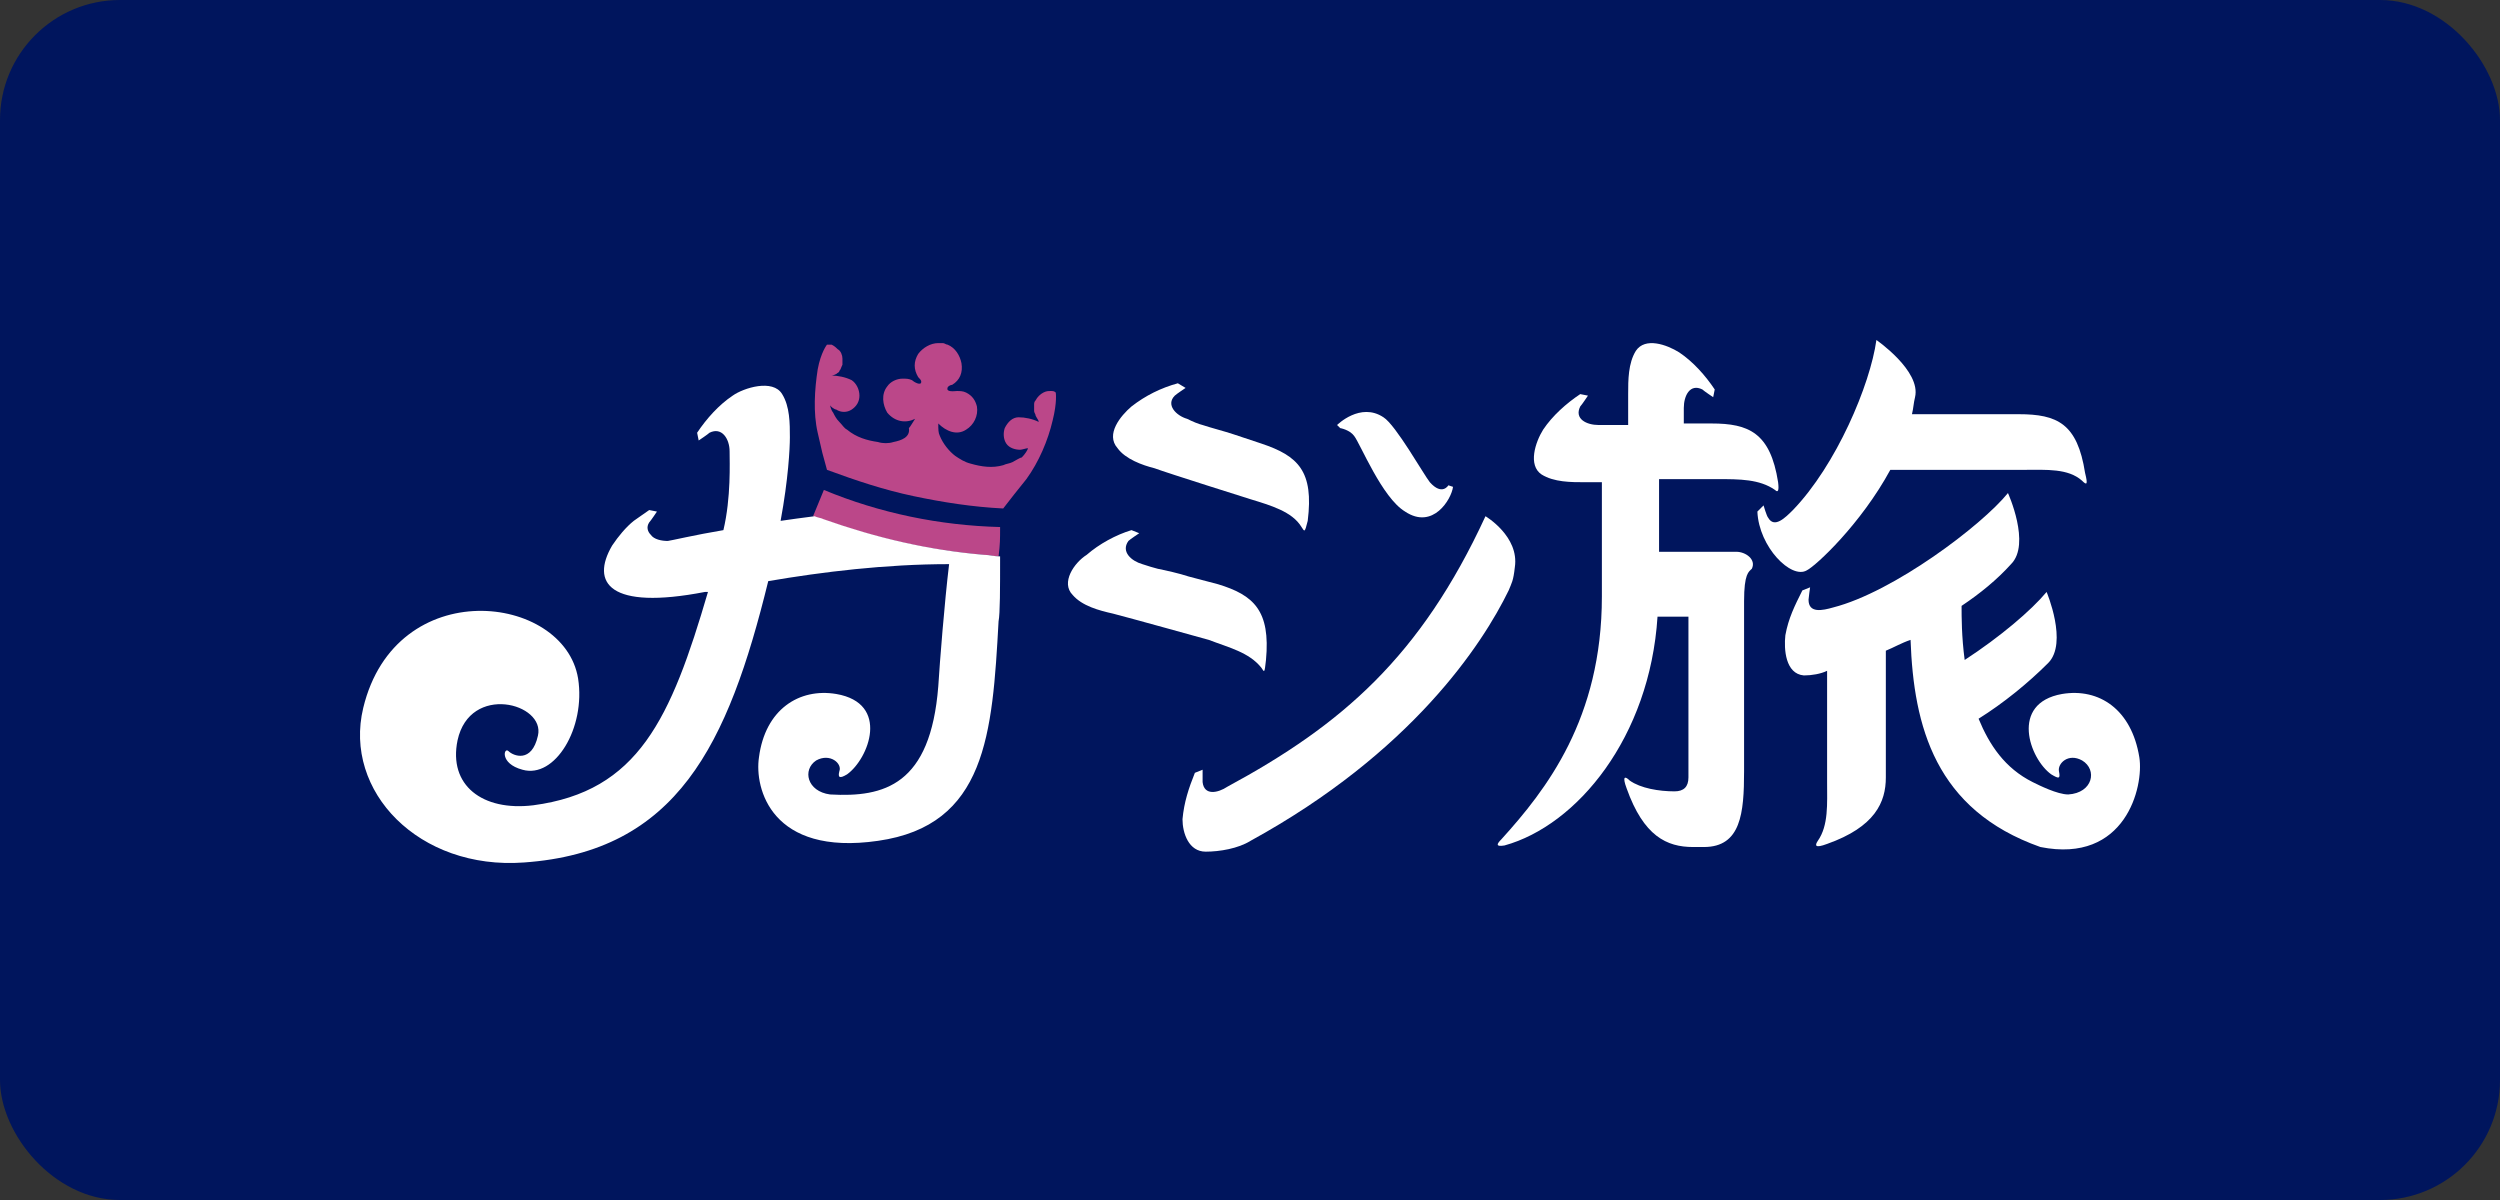
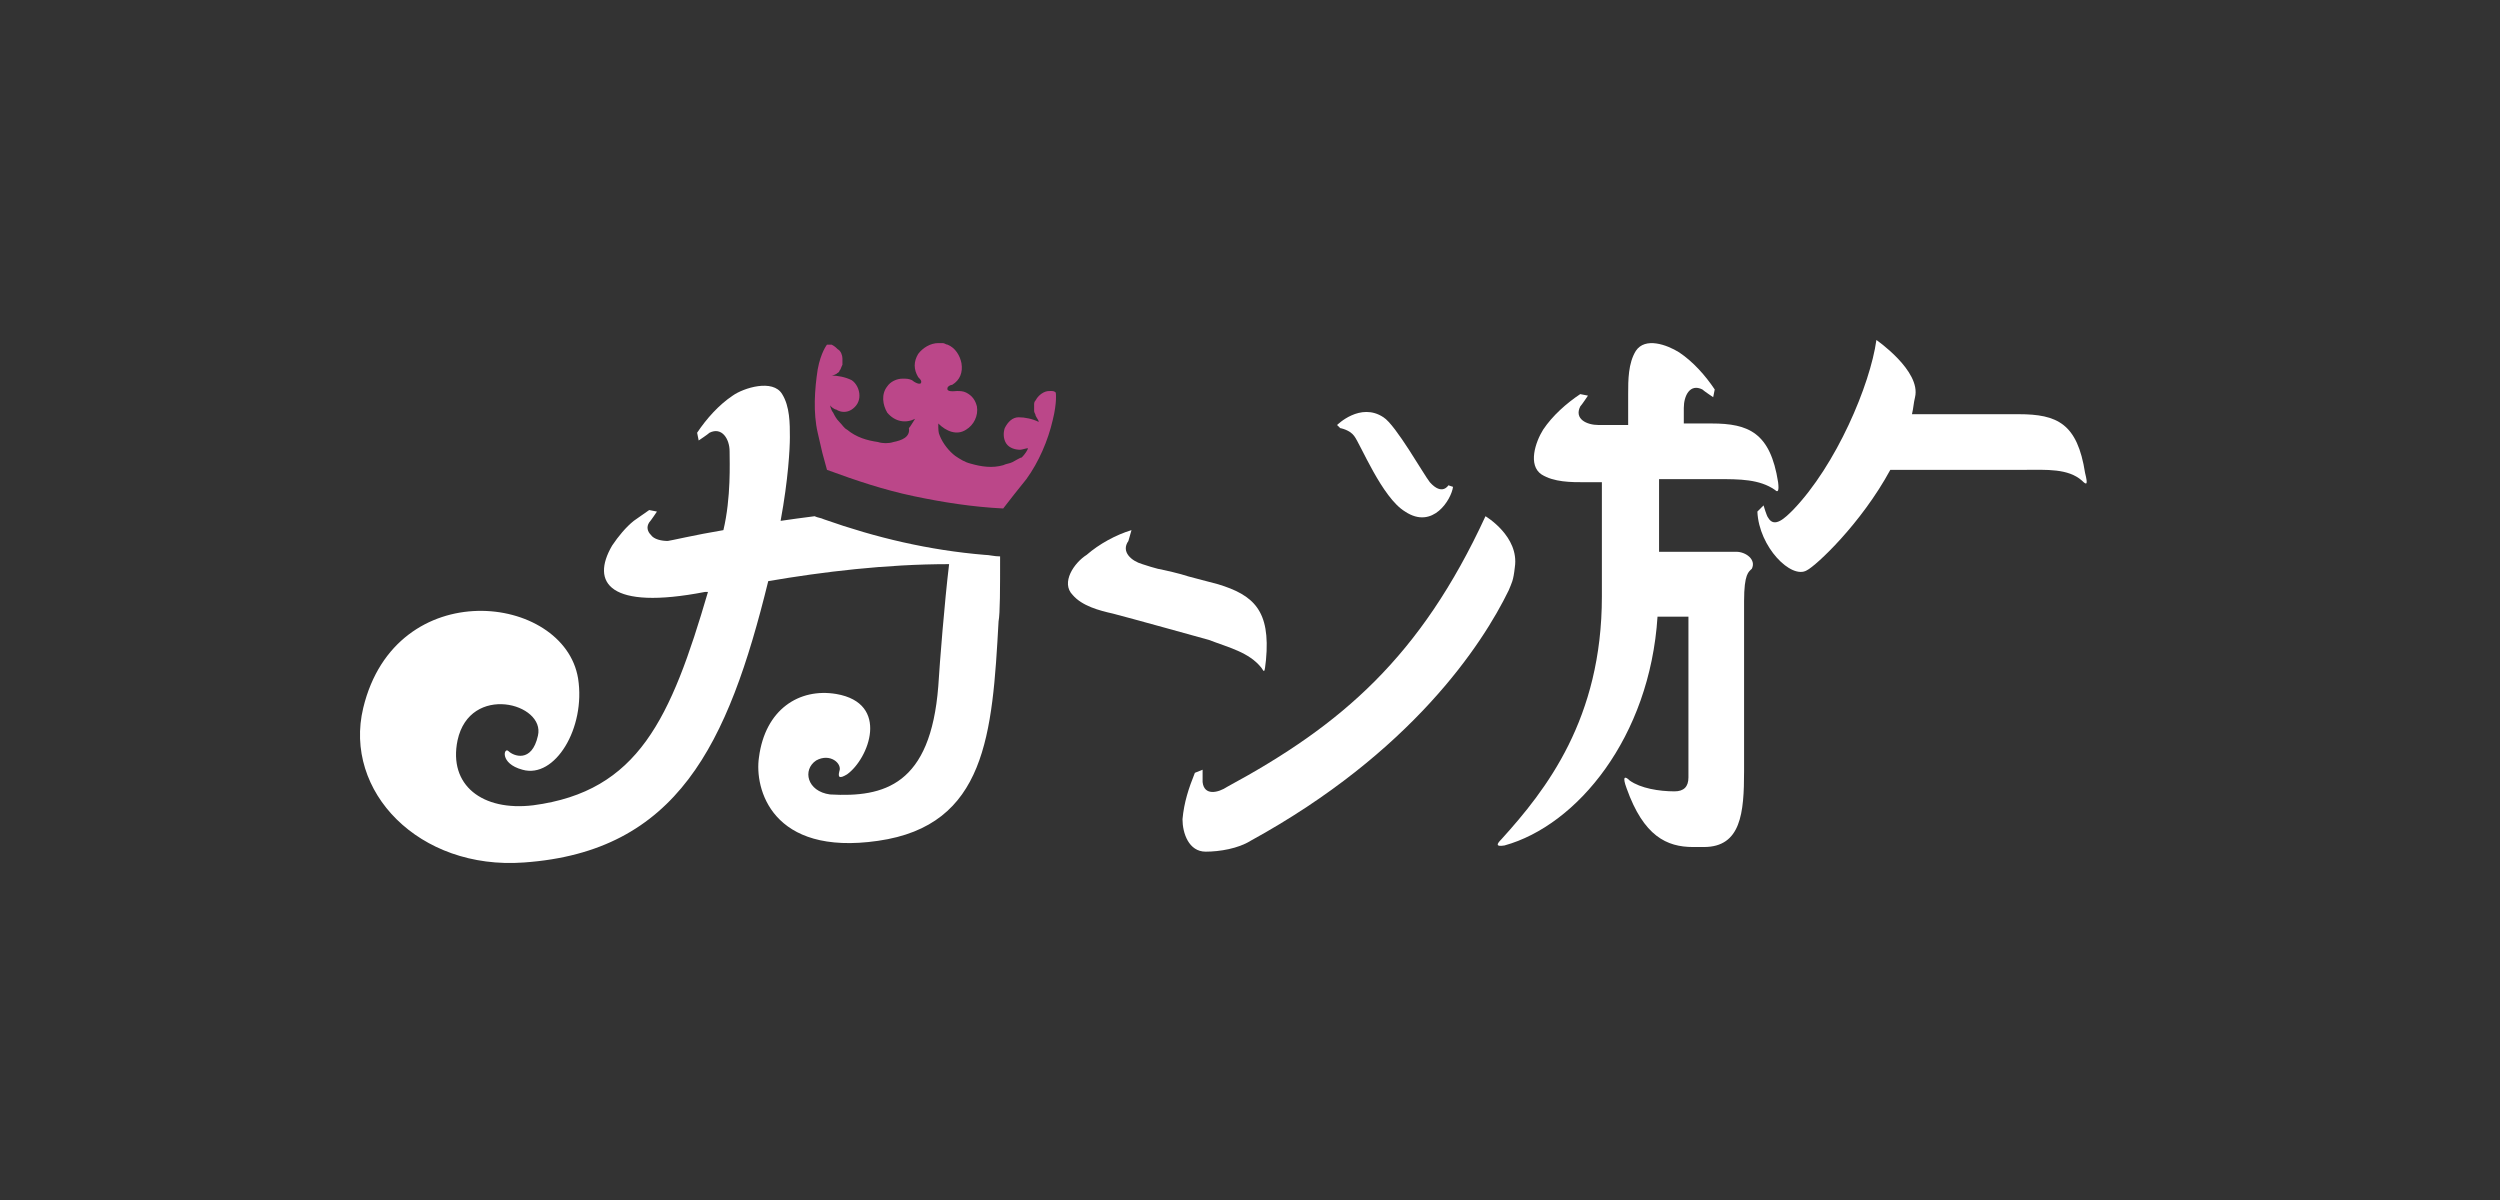
<svg xmlns="http://www.w3.org/2000/svg" width="125" height="60" viewBox="0 0 125 60" fill="none">
  <rect x="0" y="0" width="125" height="60" fill="#333333" stroke="none" />
-   <rect width="125" height="60" rx="6" fill="#00155D" />
  <path fill-rule="evenodd" clip-rule="evenodd" d="M86.818 27.589H82.953V23.956H85.89C86.972 23.956 87.977 23.956 88.75 24.497C88.905 24.652 88.956 24.523 88.905 24.111C88.518 21.637 87.436 21.174 85.581 21.174H84.19V20.401C84.19 19.782 84.499 19.164 85.118 19.473C85.195 19.55 85.659 19.86 85.659 19.86L85.736 19.473C85.272 18.778 84.654 18.082 83.958 17.618C83.34 17.232 82.258 16.845 81.794 17.541C81.408 18.159 81.408 19.009 81.408 19.705V21.251H79.939C79.321 21.251 78.703 20.942 79.012 20.323C79.089 20.246 79.398 19.782 79.398 19.782L79.012 19.705C78.316 20.169 77.621 20.787 77.157 21.483C76.77 22.101 76.384 23.26 77.079 23.724C77.698 24.111 78.548 24.111 79.244 24.111H80.094V29.83C80.094 35.936 77.311 39.491 75.07 41.964C74.838 42.196 74.761 42.351 75.225 42.273C78.857 41.269 82.49 36.863 82.876 30.835H84.422V38.873C84.422 39.337 84.19 39.568 83.726 39.568C82.953 39.568 82.026 39.414 81.485 39.027C81.253 38.795 81.099 38.795 81.33 39.414C82.181 41.81 83.34 42.351 84.654 42.351H85.195C87.05 42.351 87.204 40.65 87.204 38.564V30.062C87.204 28.671 87.436 28.593 87.591 28.439C87.823 27.975 87.282 27.589 86.818 27.589Z" fill="white" />
  <path fill-rule="evenodd" clip-rule="evenodd" d="M90.342 28.516C90.806 28.284 93.047 26.197 94.516 23.492H101.24C102.322 23.492 103.404 23.415 104.1 24.033C104.332 24.265 104.409 24.265 104.254 23.647C103.868 21.174 102.863 20.71 100.931 20.71H95.598C95.675 20.401 95.675 20.169 95.752 19.86C96.062 18.546 93.82 17 93.82 17C93.511 19.241 91.811 23.26 89.647 25.502C89.26 25.888 88.719 26.429 88.41 25.888C88.333 25.811 88.178 25.27 88.178 25.27L87.869 25.579C87.946 27.357 89.569 28.98 90.342 28.516Z" fill="white" />
-   <path fill-rule="evenodd" clip-rule="evenodd" d="M106.967 37.868C106.581 35.472 104.958 34.39 103.103 34.699C100.475 35.163 101.48 37.945 102.562 38.718C102.948 38.95 103.025 38.95 102.948 38.564C102.871 38.177 103.412 37.636 104.107 38.023C104.88 38.486 104.648 39.646 103.412 39.723C102.871 39.723 101.943 39.259 101.634 39.105C100.243 38.409 99.47 37.25 98.929 35.936C100.166 35.163 101.402 34.158 102.407 33.153C103.412 32.149 102.33 29.598 102.33 29.598C101.557 30.526 100.011 31.84 98.234 32.999C98.079 31.84 98.079 30.835 98.079 30.294C99.006 29.675 99.856 28.98 100.552 28.207C101.557 27.202 100.398 24.652 100.398 24.652C99.084 26.275 94.678 29.598 91.664 30.371C91.123 30.526 90.427 30.68 90.427 29.985C90.427 29.907 90.505 29.366 90.505 29.366L90.118 29.521C89.732 30.294 89.422 30.912 89.268 31.762C89.191 32.458 89.268 33.694 90.195 33.772C90.582 33.772 91.046 33.694 91.355 33.54V39.105C91.355 40.187 91.432 41.269 90.891 42.042C90.736 42.273 90.737 42.428 91.355 42.196C93.751 41.346 94.292 40.109 94.292 38.873V32.535C94.678 32.38 95.065 32.149 95.528 31.994C95.683 36.322 96.765 40.496 102.021 42.351C106.272 43.201 107.199 39.337 106.967 37.868Z" fill="white" />
-   <path fill-rule="evenodd" clip-rule="evenodd" d="M40.653 25.811C40.885 25.27 40.962 25.038 41.194 24.497C43.977 25.656 46.991 26.275 50.005 26.352C50.005 26.97 50.005 27.202 49.928 27.82C49.696 27.82 49.387 27.743 49.155 27.743C46.373 27.511 43.745 26.893 41.117 25.966C40.962 25.966 40.808 25.888 40.653 25.811Z" fill="#BB4789" />
  <path fill-rule="evenodd" clip-rule="evenodd" d="M50.005 27.82C49.696 27.82 49.464 27.743 49.232 27.743C46.45 27.511 43.822 26.893 41.194 25.965C41.04 25.888 40.885 25.888 40.73 25.811C40.112 25.888 39.571 25.965 39.03 26.043C39.416 23.956 39.494 22.41 39.494 21.869C39.494 21.174 39.494 20.323 39.107 19.705C38.644 18.932 37.175 19.396 36.634 19.782C35.938 20.246 35.32 20.942 34.856 21.637L34.934 22.024C34.934 22.024 35.398 21.715 35.475 21.637C36.093 21.328 36.48 21.947 36.48 22.565C36.48 23.106 36.557 24.884 36.17 26.507C34.779 26.738 33.465 27.048 33.388 27.048C33.079 27.048 32.692 26.97 32.538 26.738C32.383 26.584 32.306 26.352 32.461 26.12C32.538 26.043 32.847 25.579 32.847 25.579L32.461 25.502C32.229 25.656 31.919 25.888 31.688 26.043C31.301 26.352 30.915 26.816 30.606 27.279C29.523 29.134 30.451 30.526 35.243 29.598H35.398C33.543 35.936 31.919 39.568 26.664 40.264C24.113 40.573 22.413 39.259 22.877 37.018C23.495 34.158 27.282 35.163 26.896 36.786C26.587 38.177 25.659 37.791 25.427 37.559C25.195 37.327 24.963 38.177 26.123 38.486C27.746 38.95 29.292 36.4 28.905 33.926C28.21 29.675 19.785 28.671 18.162 35.395C17.157 39.568 20.945 43.51 26.2 43.124C33.852 42.583 36.402 37.25 38.412 29.057C41.117 28.593 44.286 28.207 47.455 28.207C47.223 30.139 46.991 33.076 46.914 34.313C46.527 39.259 44.209 39.878 41.503 39.723C40.344 39.568 40.112 38.486 40.808 38.023C41.503 37.636 42.122 38.177 41.967 38.564C41.89 38.873 41.967 38.95 42.353 38.718C43.436 37.945 44.518 35.163 41.812 34.699C39.958 34.39 38.257 35.472 37.948 37.868C37.716 39.414 38.566 42.815 43.899 42.042C49.309 41.269 49.619 36.709 49.928 31.067C50.005 30.68 50.005 29.444 50.005 27.82Z" fill="white" />
  <path fill-rule="evenodd" clip-rule="evenodd" d="M52.788 19.628C52.71 19.551 52.633 19.551 52.556 19.551C52.401 19.551 52.324 19.551 52.169 19.628C52.015 19.705 51.86 19.86 51.783 20.014C51.706 20.092 51.706 20.169 51.706 20.246V20.555C51.706 20.633 51.783 20.71 51.783 20.787C51.86 20.942 51.937 21.019 51.937 21.096C51.628 20.942 51.242 20.864 50.933 20.864C50.623 20.864 50.392 21.096 50.237 21.405C50.16 21.637 50.16 21.947 50.314 22.178C50.469 22.41 50.778 22.488 51.01 22.488C51.087 22.488 51.319 22.41 51.396 22.41C51.396 22.488 51.242 22.719 51.087 22.874C51.01 22.874 50.778 23.029 50.623 23.106C50.469 23.183 50.314 23.183 50.16 23.26C49.619 23.415 49.078 23.338 48.537 23.183C48.227 23.106 47.996 22.951 47.764 22.797C47.455 22.565 47.145 22.178 46.991 21.792C46.914 21.637 46.914 21.483 46.914 21.174C47.3 21.56 47.841 21.792 48.305 21.483C48.691 21.251 48.923 20.787 48.846 20.323C48.769 20.014 48.614 19.782 48.305 19.628C48.15 19.551 47.996 19.551 47.841 19.551C47.764 19.551 47.3 19.628 47.377 19.396C47.377 19.319 47.532 19.241 47.609 19.241C47.996 19.009 48.15 18.623 48.073 18.159C47.996 17.773 47.764 17.387 47.377 17.232C47.3 17.232 47.223 17.155 47.145 17.155H46.914C46.527 17.155 46.141 17.387 45.909 17.696C45.677 18.082 45.677 18.468 45.909 18.855C45.986 18.932 46.063 19.009 46.063 19.087C46.063 19.319 45.677 19.087 45.6 19.009C45.445 18.932 45.291 18.932 45.136 18.932C44.827 18.932 44.518 19.087 44.363 19.319C44.054 19.705 44.131 20.246 44.363 20.633C44.749 21.096 45.291 21.174 45.754 20.942C45.6 21.174 45.522 21.328 45.445 21.405C45.522 21.869 45.059 22.024 44.672 22.101C44.44 22.178 44.131 22.178 43.899 22.101C43.358 22.024 42.817 21.869 42.353 21.483C42.199 21.405 42.122 21.251 41.967 21.096C41.812 20.942 41.735 20.787 41.658 20.633C41.581 20.555 41.503 20.323 41.503 20.246C41.503 20.323 41.735 20.478 41.812 20.478C42.044 20.633 42.353 20.633 42.585 20.478C42.817 20.323 42.972 20.092 42.972 19.782C42.972 19.473 42.817 19.164 42.585 19.009C42.276 18.855 41.89 18.778 41.581 18.778C41.581 18.778 41.658 18.778 41.812 18.7C41.89 18.623 41.967 18.623 41.967 18.546C42.044 18.468 42.044 18.391 42.122 18.237V17.927C42.122 17.773 42.044 17.541 41.89 17.464C41.812 17.387 41.735 17.309 41.581 17.232H41.349C41.349 17.232 41.04 17.618 40.885 18.468C40.73 19.473 40.653 20.633 40.885 21.637L41.117 22.642L41.349 23.492C42.817 24.033 44.209 24.497 45.677 24.806C47.145 25.115 48.614 25.347 50.16 25.424L50.701 24.729L51.319 23.956C51.937 23.106 52.401 22.024 52.633 21.019C52.865 20.092 52.788 19.628 52.788 19.628Z" fill="#BB4789" />
  <path fill-rule="evenodd" clip-rule="evenodd" d="M67.704 21.792C68.013 22.178 69.096 24.884 70.255 25.579C71.646 26.506 72.573 24.961 72.651 24.342L72.419 24.265C72.419 24.265 72.11 24.806 71.492 24.111C71.182 23.724 69.791 21.251 69.173 20.864C68.013 20.091 66.854 21.251 66.854 21.251L67.009 21.405C67.009 21.405 67.472 21.483 67.704 21.792Z" fill="white" />
-   <path fill-rule="evenodd" clip-rule="evenodd" d="M57.734 23.415C58.352 23.647 62.526 24.961 62.526 24.961C63.531 25.27 64.613 25.579 65.076 26.352C65.231 26.584 65.231 26.661 65.386 26.043C65.695 23.57 64.922 22.797 63.067 22.178L61.676 21.715C61.212 21.56 60.594 21.405 60.13 21.251C59.924 21.199 59.666 21.096 59.357 20.942C58.816 20.787 58.275 20.246 58.739 19.782C58.816 19.705 59.28 19.396 59.28 19.396L58.893 19.164C58.043 19.396 57.27 19.782 56.575 20.323C56.034 20.787 55.261 21.715 55.879 22.41C56.266 22.951 57.116 23.26 57.734 23.415Z" fill="white" />
-   <path fill-rule="evenodd" clip-rule="evenodd" d="M63.067 33.385C63.222 33.617 63.222 33.694 63.299 32.999C63.531 30.526 62.681 29.753 60.903 29.212L59.434 28.825C58.971 28.671 58.275 28.516 57.889 28.439C57.682 28.387 57.425 28.31 57.116 28.207C56.575 28.052 56.034 27.589 56.42 27.048C56.497 26.97 56.961 26.661 56.961 26.661L56.575 26.506C55.802 26.738 54.952 27.202 54.333 27.743C53.715 28.13 53.019 29.134 53.638 29.753C54.102 30.294 54.952 30.526 55.647 30.68C56.266 30.835 60.439 31.994 60.439 31.994C61.444 32.38 62.449 32.612 63.067 33.385Z" fill="white" />
+   <path fill-rule="evenodd" clip-rule="evenodd" d="M63.067 33.385C63.222 33.617 63.222 33.694 63.299 32.999C63.531 30.526 62.681 29.753 60.903 29.212L59.434 28.825C58.971 28.671 58.275 28.516 57.889 28.439C57.682 28.387 57.425 28.31 57.116 28.207C56.575 28.052 56.034 27.589 56.42 27.048L56.575 26.506C55.802 26.738 54.952 27.202 54.333 27.743C53.715 28.13 53.019 29.134 53.638 29.753C54.102 30.294 54.952 30.526 55.647 30.68C56.266 30.835 60.439 31.994 60.439 31.994C61.444 32.38 62.449 32.612 63.067 33.385Z" fill="white" />
  <path fill-rule="evenodd" clip-rule="evenodd" d="M74.274 25.811C71.028 32.844 67.086 36.245 61.367 39.337C60.903 39.646 60.207 39.8 60.13 39.105V38.486L59.744 38.641C59.434 39.414 59.203 40.109 59.125 40.96C59.125 41.655 59.434 42.583 60.285 42.583C60.98 42.583 61.908 42.428 62.526 42.042C70.564 37.636 74.119 32.226 75.433 29.521C75.588 29.134 75.665 29.057 75.742 28.361C75.974 26.816 74.274 25.811 74.274 25.811Z" fill="white" />
</svg>